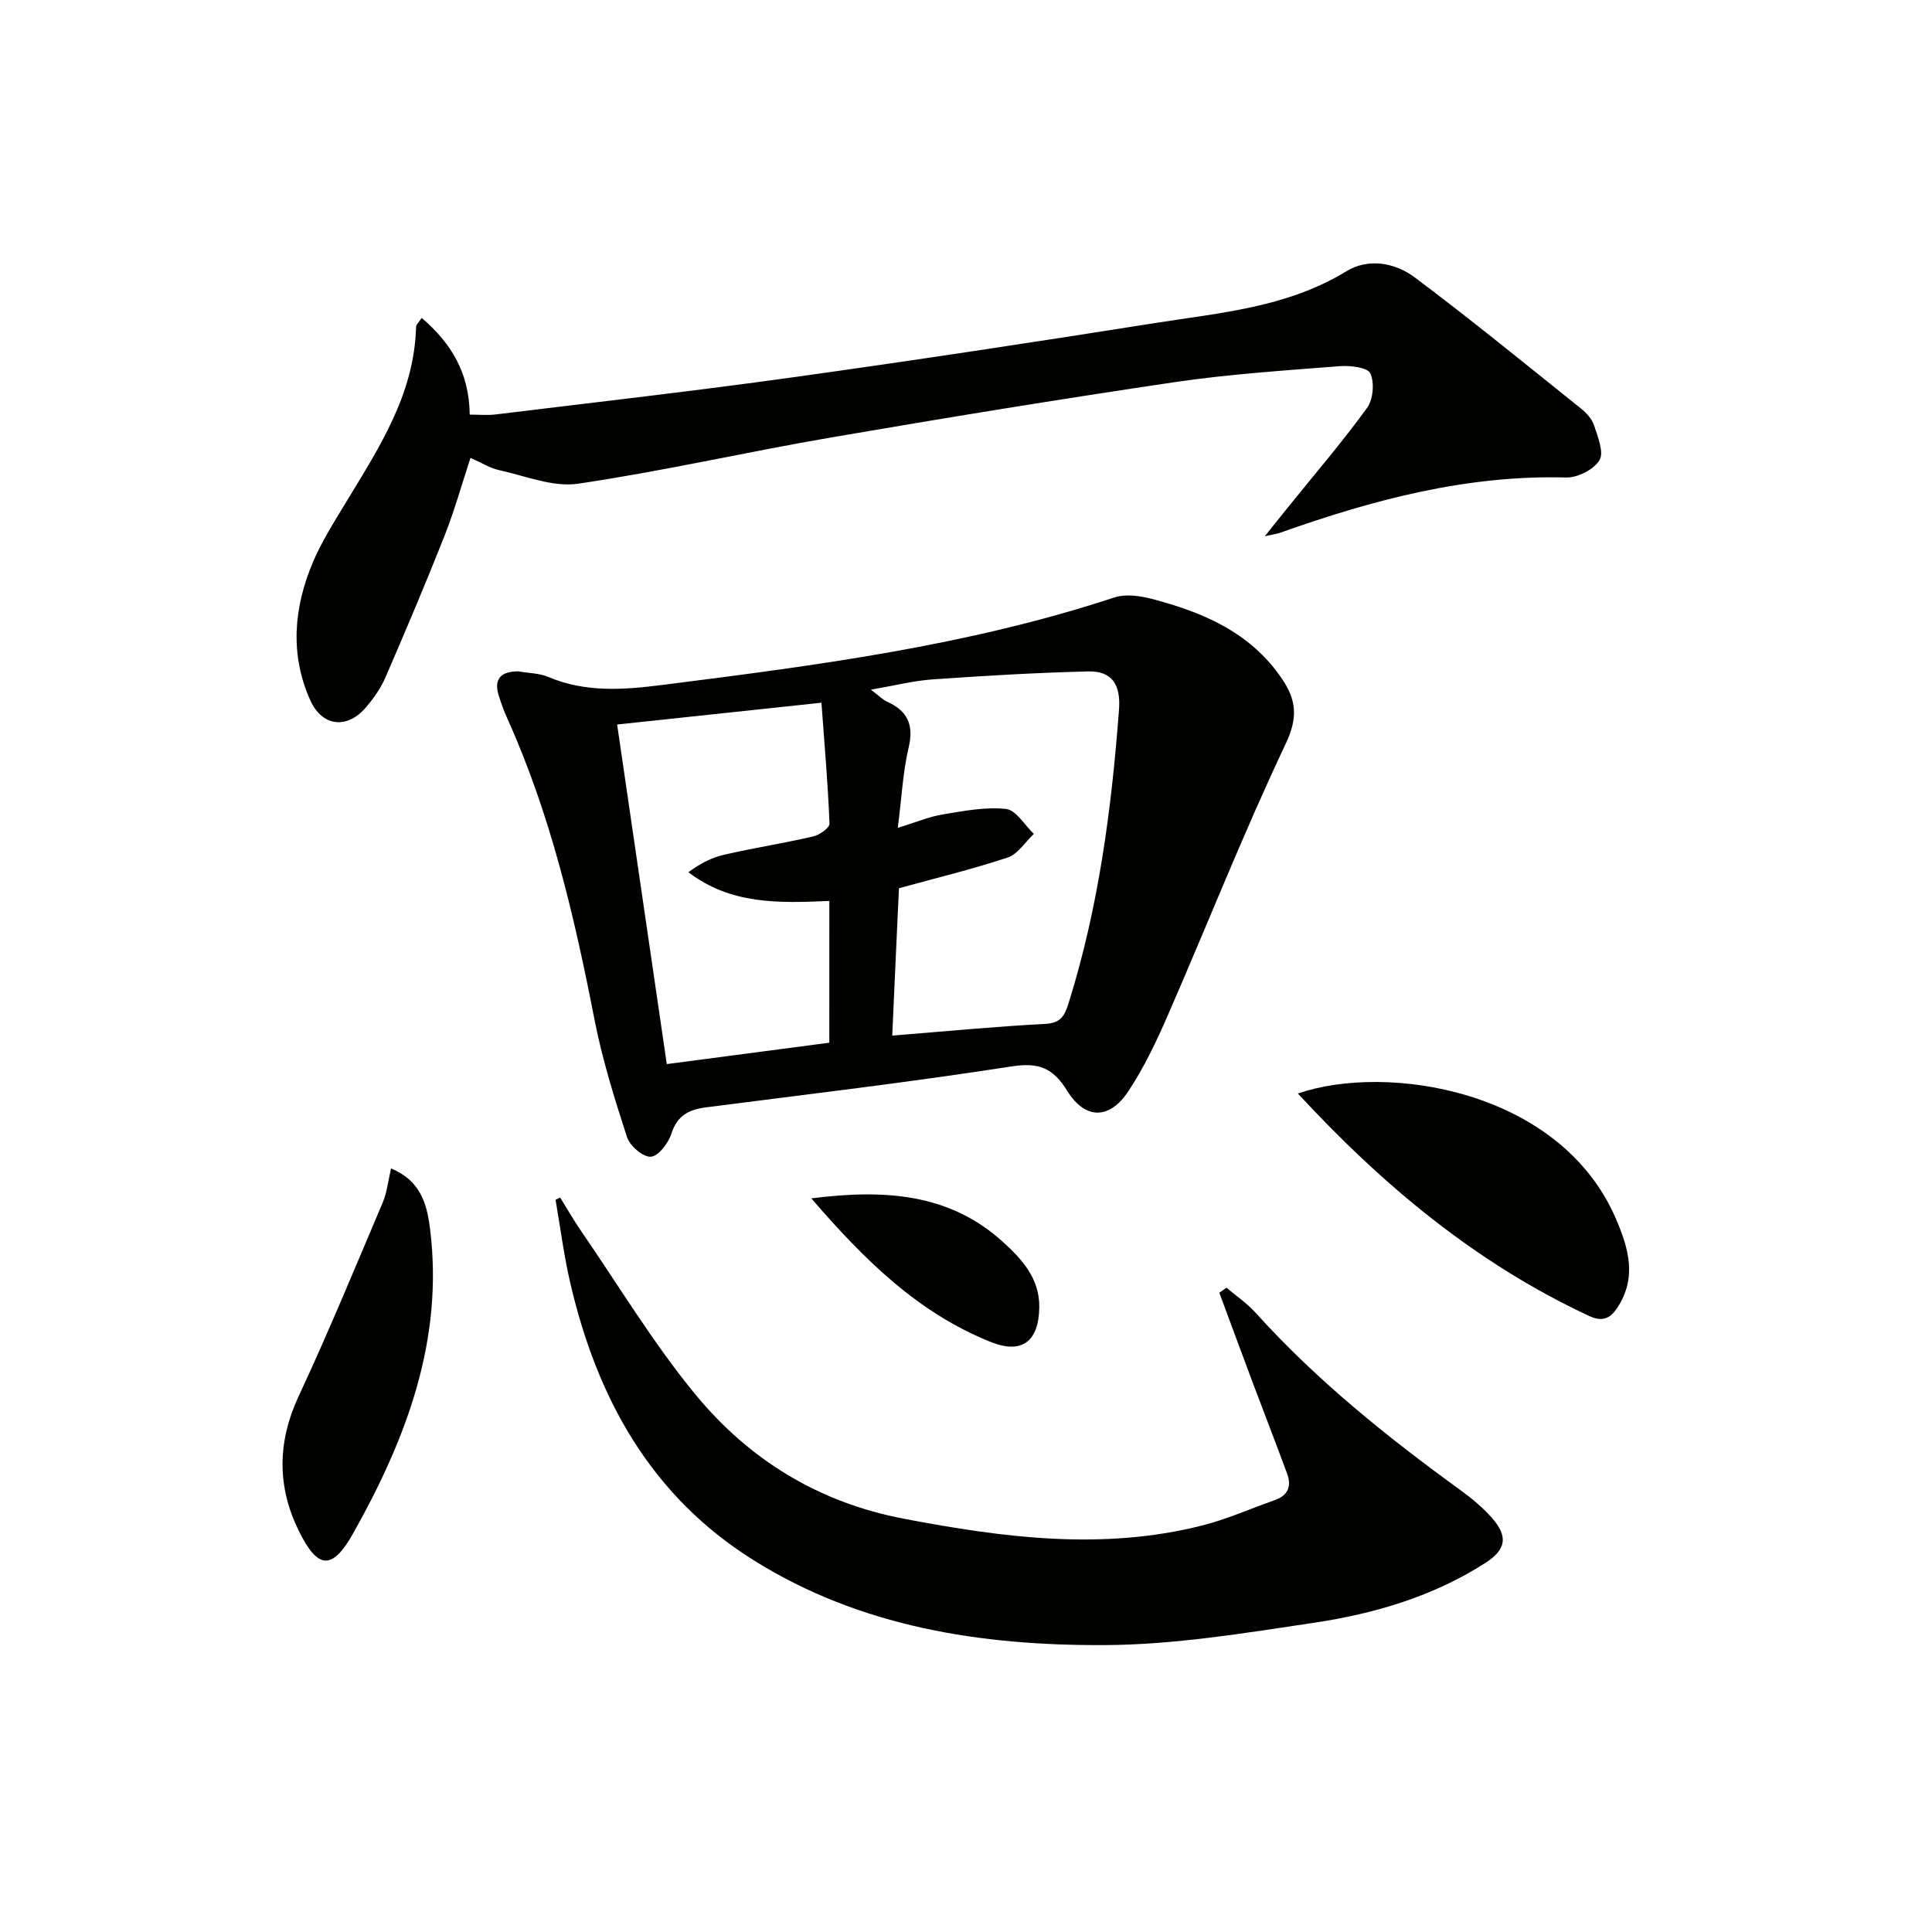
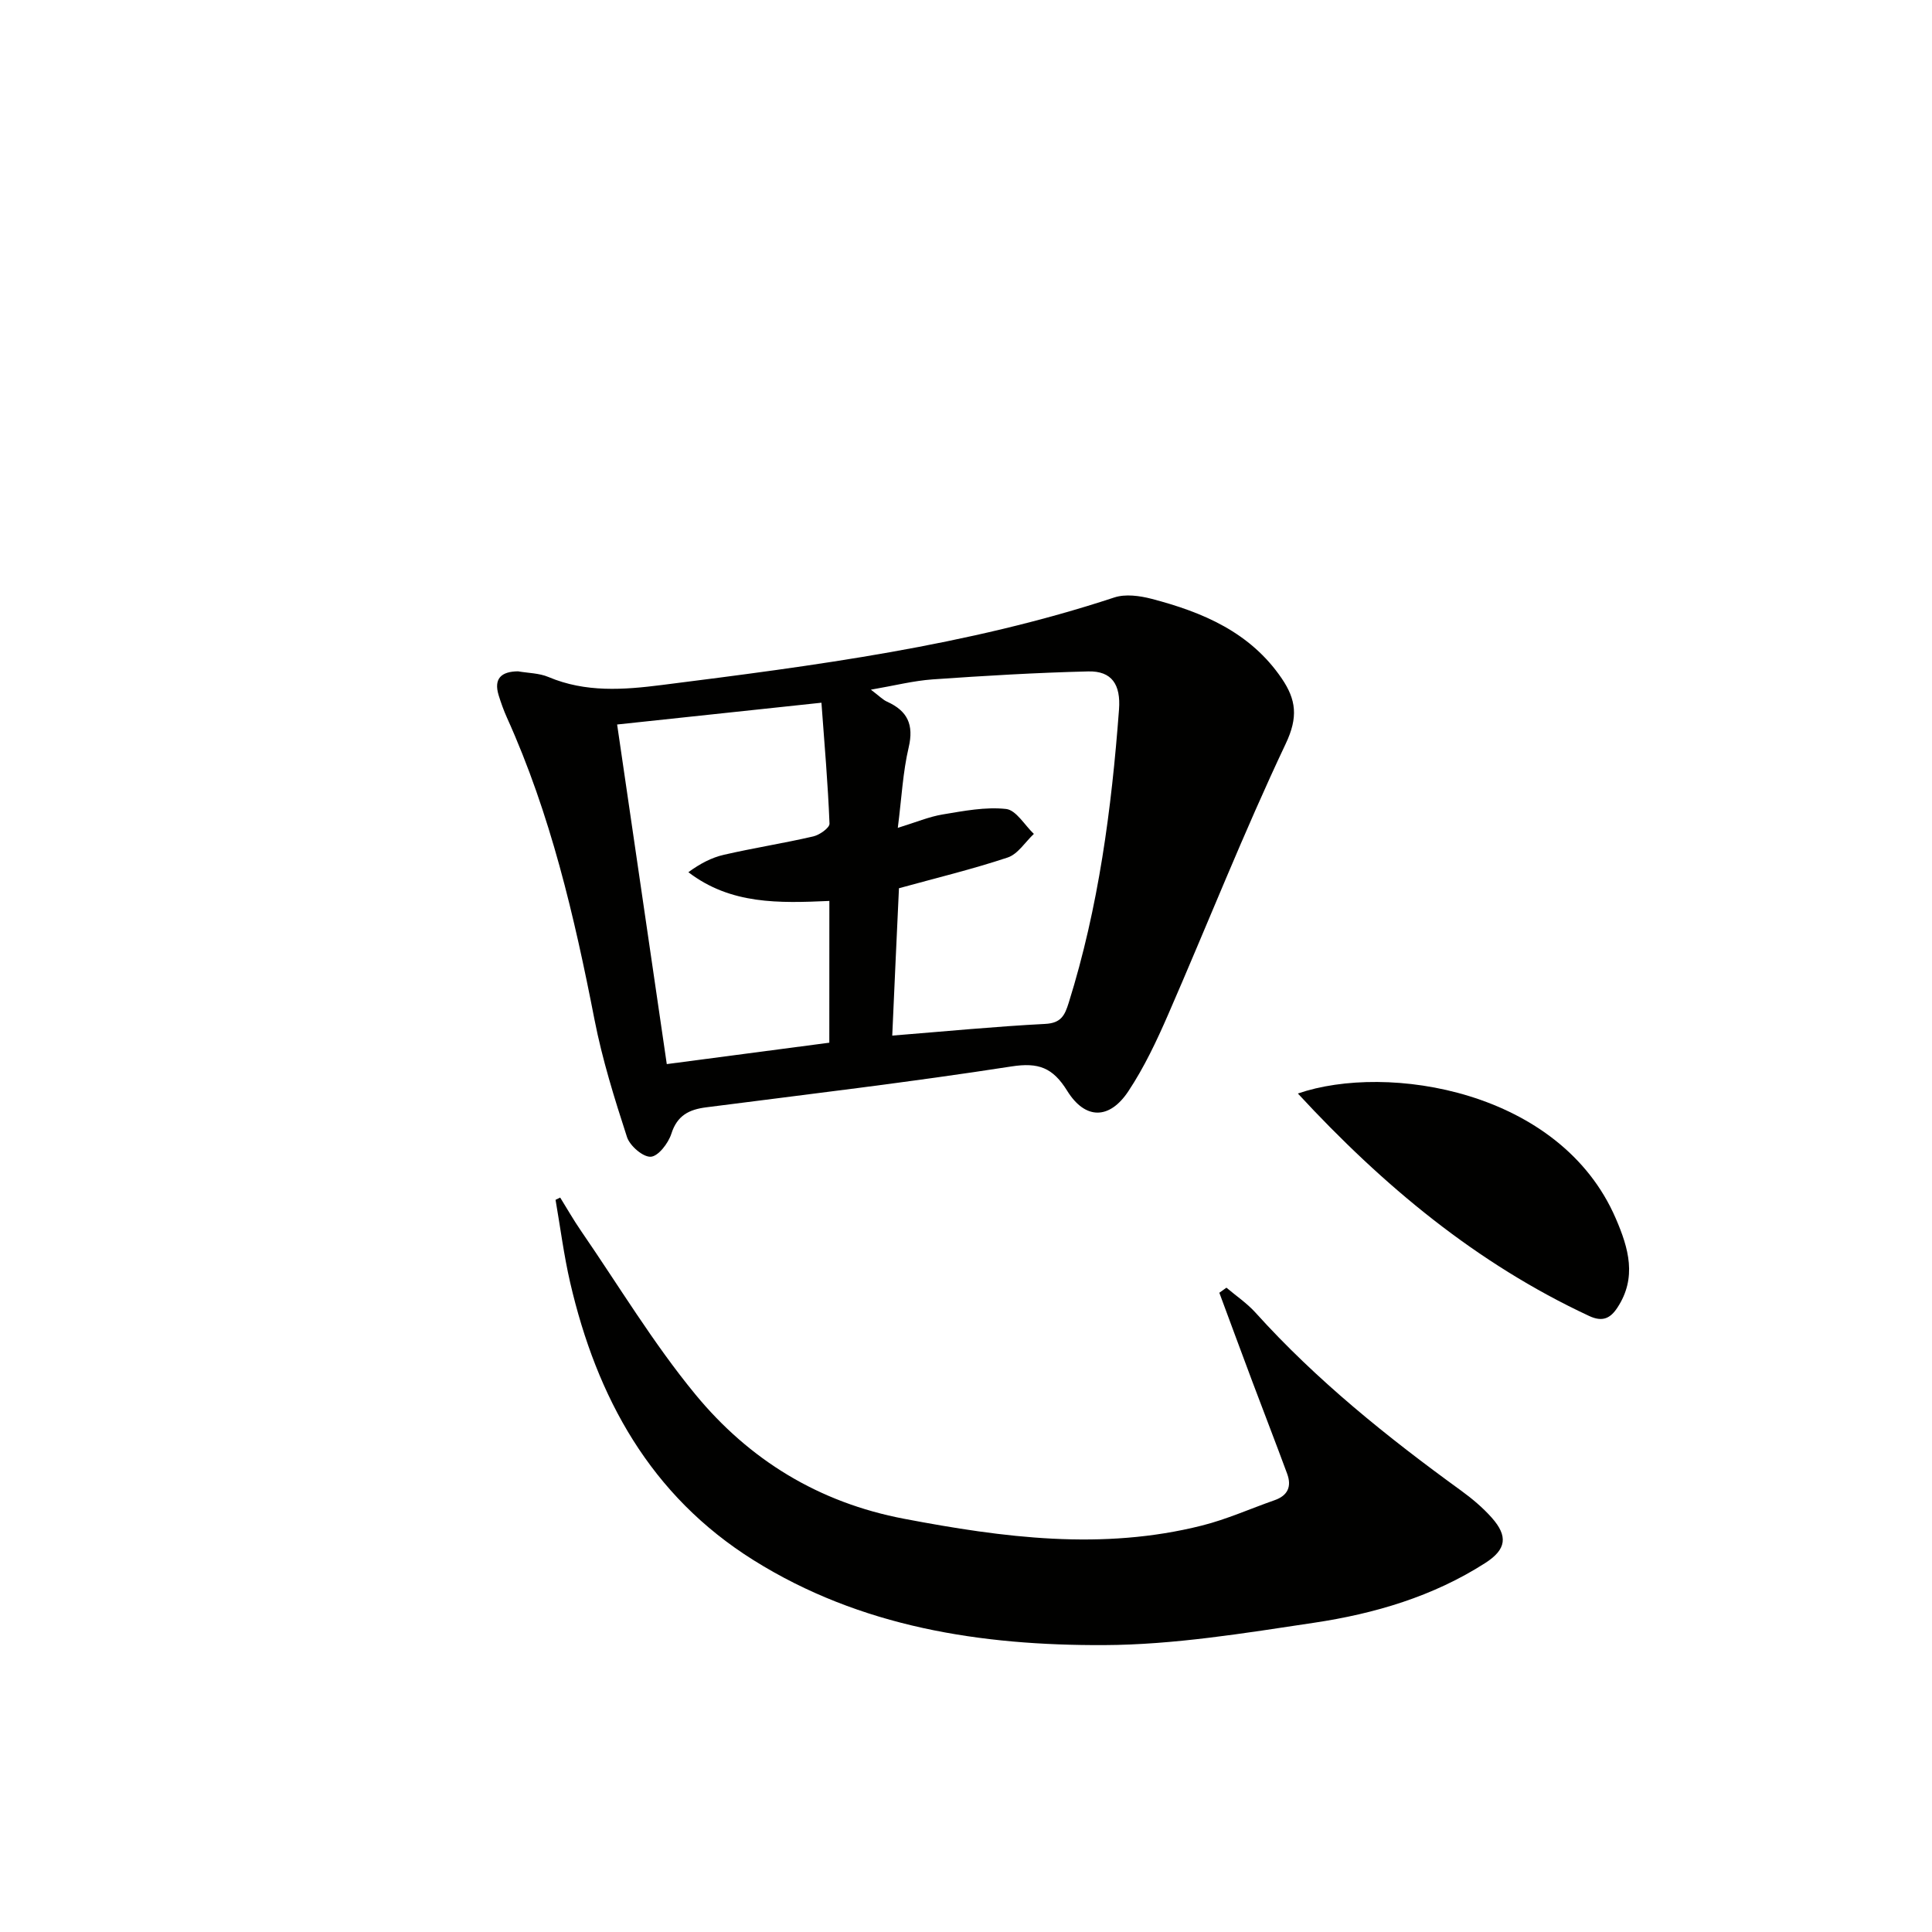
<svg xmlns="http://www.w3.org/2000/svg" enable-background="new 0 0 400 400" viewBox="0 0 400 400">
  <g fill="#010100">
    <path d="m107.24 138.99c2.11.37 4.39.36 6.32 1.18 7.68 3.24 15.53 2.66 23.48 1.65 31.61-4 63.2-8.08 93.66-18.12 2.3-.76 5.24-.36 7.68.27 10.63 2.77 20.48 6.92 27 16.51 2.99 4.4 3.41 8.02.82 13.49-8.72 18.42-16.21 37.41-24.36 56.11-2.38 5.46-4.96 10.93-8.24 15.87-3.91 5.88-8.92 5.9-12.65-.11-2.98-4.8-5.92-5.92-11.57-5.04-20.99 3.26-42.1 5.75-63.17 8.46-3.53.45-6 1.66-7.21 5.46-.62 1.96-2.71 4.68-4.26 4.77-1.61.1-4.34-2.26-4.93-4.08-2.6-8-5.12-16.09-6.73-24.33-4.17-21.39-9.09-42.5-18.11-62.47-.68-1.51-1.24-3.08-1.73-4.66-1.08-3.53.62-4.92 4-4.96zm77.49 75.42c11.11-.89 21.38-1.89 31.66-2.42 3.32-.17 4.06-1.78 4.88-4.39 6.19-19.78 8.87-40.13 10.41-60.72.38-5.13-1.47-7.99-6.37-7.87-10.75.26-21.49.9-32.21 1.65-3.96.28-7.87 1.28-12.79 2.13 1.77 1.34 2.48 2.1 3.36 2.49 4.22 1.91 5.57 4.75 4.46 9.47-1.2 5.09-1.45 10.39-2.25 16.65 3.73-1.15 6.46-2.31 9.31-2.78 4.34-.72 8.82-1.6 13.11-1.13 2.08.23 3.84 3.35 5.75 5.16-1.79 1.68-3.31 4.19-5.43 4.89-7.34 2.44-14.89 4.26-22.5 6.36-.48 10.1-.92 20.03-1.39 30.51zm-13.02-27.88c-10.41.46-20.39.78-29.19-5.95 2.39-1.75 4.8-3.03 7.37-3.61 6.13-1.41 12.36-2.38 18.49-3.8 1.31-.3 3.39-1.78 3.36-2.64-.32-8.18-1.03-16.35-1.67-25.04-14.9 1.59-28.36 3.03-42.3 4.51 3.47 23.71 6.84 46.75 10.28 70.31 11.59-1.52 22.54-2.97 33.65-4.43.01-9.89.01-19.33.01-29.35z" />
-     <path d="m87.31 65.82c6.13 5.25 9.84 11.38 9.94 20.02 1.84 0 3.62.18 5.34-.03 20.59-2.52 41.21-4.85 61.76-7.72 24.98-3.48 49.92-7.27 74.82-11.21 13.53-2.14 27.35-3.23 39.56-10.71 4.58-2.8 10.11-1.79 14.2 1.28 11.68 8.75 22.99 18 34.39 27.13 1.14.91 2.29 2.17 2.72 3.5.76 2.36 2.09 5.58 1.12 7.19-1.17 1.94-4.53 3.65-6.89 3.59-20.66-.56-40.13 4.65-59.31 11.47-.55.19-1.14.26-3.1.69 2.12-2.64 3.41-4.25 4.71-5.87 5.53-6.86 11.27-13.56 16.45-20.67 1.28-1.75 1.58-5.23.7-7.17-.56-1.24-4.17-1.67-6.34-1.5-11.41.9-22.87 1.64-34.18 3.31-23.79 3.52-47.53 7.4-71.23 11.47-17.47 3-34.78 6.98-52.31 9.56-5.19.76-10.89-1.63-16.31-2.81-1.89-.41-3.63-1.53-5.94-2.54-1.82 5.52-3.31 10.9-5.35 16.07-3.9 9.86-8.04 19.64-12.25 29.37-.98 2.25-2.47 4.37-4.07 6.24-3.9 4.55-9.06 3.96-11.51-1.52-4.25-9.5-3.41-19.15.53-28.5 1.79-4.25 4.31-8.22 6.71-12.19 6.89-11.38 14.3-22.53 14.67-36.53 0-.55.62-1.06 1.17-1.92z" />
+     <path d="m87.31 65.82z" />
    <path d="m115.98 247.94c1.44 2.32 2.79 4.69 4.34 6.94 7.8 11.34 14.94 23.24 23.66 33.83 11.14 13.52 25.51 22.38 43.22 25.74 20.55 3.91 41.02 6.61 61.68 1.39 5.12-1.29 10.01-3.49 15.01-5.24 2.75-.96 3.57-2.85 2.6-5.48-2.35-6.37-4.81-12.7-7.2-19.06-2.3-6.13-4.56-12.27-6.84-18.41.49-.35.98-.7 1.47-1.05 2.02 1.71 4.26 3.22 6.02 5.17 12.67 14.05 27.32 25.79 42.57 36.85 2.27 1.65 4.47 3.5 6.33 5.59 3.43 3.86 3.03 6.58-1.3 9.37-10.82 6.95-22.96 10.52-35.46 12.39-14.42 2.16-28.98 4.57-43.49 4.63-25.44.11-50.4-3.69-72.59-17.59-21.34-13.36-32.44-33.66-37.96-57.5-1.3-5.63-2.03-11.4-3.02-17.1.32-.16.64-.32.96-.47z" />
    <path d="m268.71 226.4c18.46-6.36 54.33-.78 65.82 25.87 2.67 6.18 4.42 12.25.33 18.47-1.43 2.17-3.03 3.03-5.84 1.72-23.31-10.87-42.6-26.9-60.31-46.06z" />
-     <path d="m80.96 241.91c6.14 2.53 7.43 7.4 8.06 12.38 2.92 23.07-4.91 43.59-15.87 63.12-4.39 7.82-7.39 7.53-11.35-.59-4.43-9.08-4.38-18.29.02-27.72 6.16-13.21 11.72-26.7 17.42-40.13.88-2.07 1.1-4.41 1.72-7.06z" />
-     <path d="m167.97 248.11c15.15-1.92 28.59-1.07 39.73 9.06 3.92 3.57 7.56 7.56 7.47 13.49-.1 7.12-3.62 9.75-10.02 7.19-15.07-6.01-26.18-17-37.18-29.74z" />
  </g>
</svg>